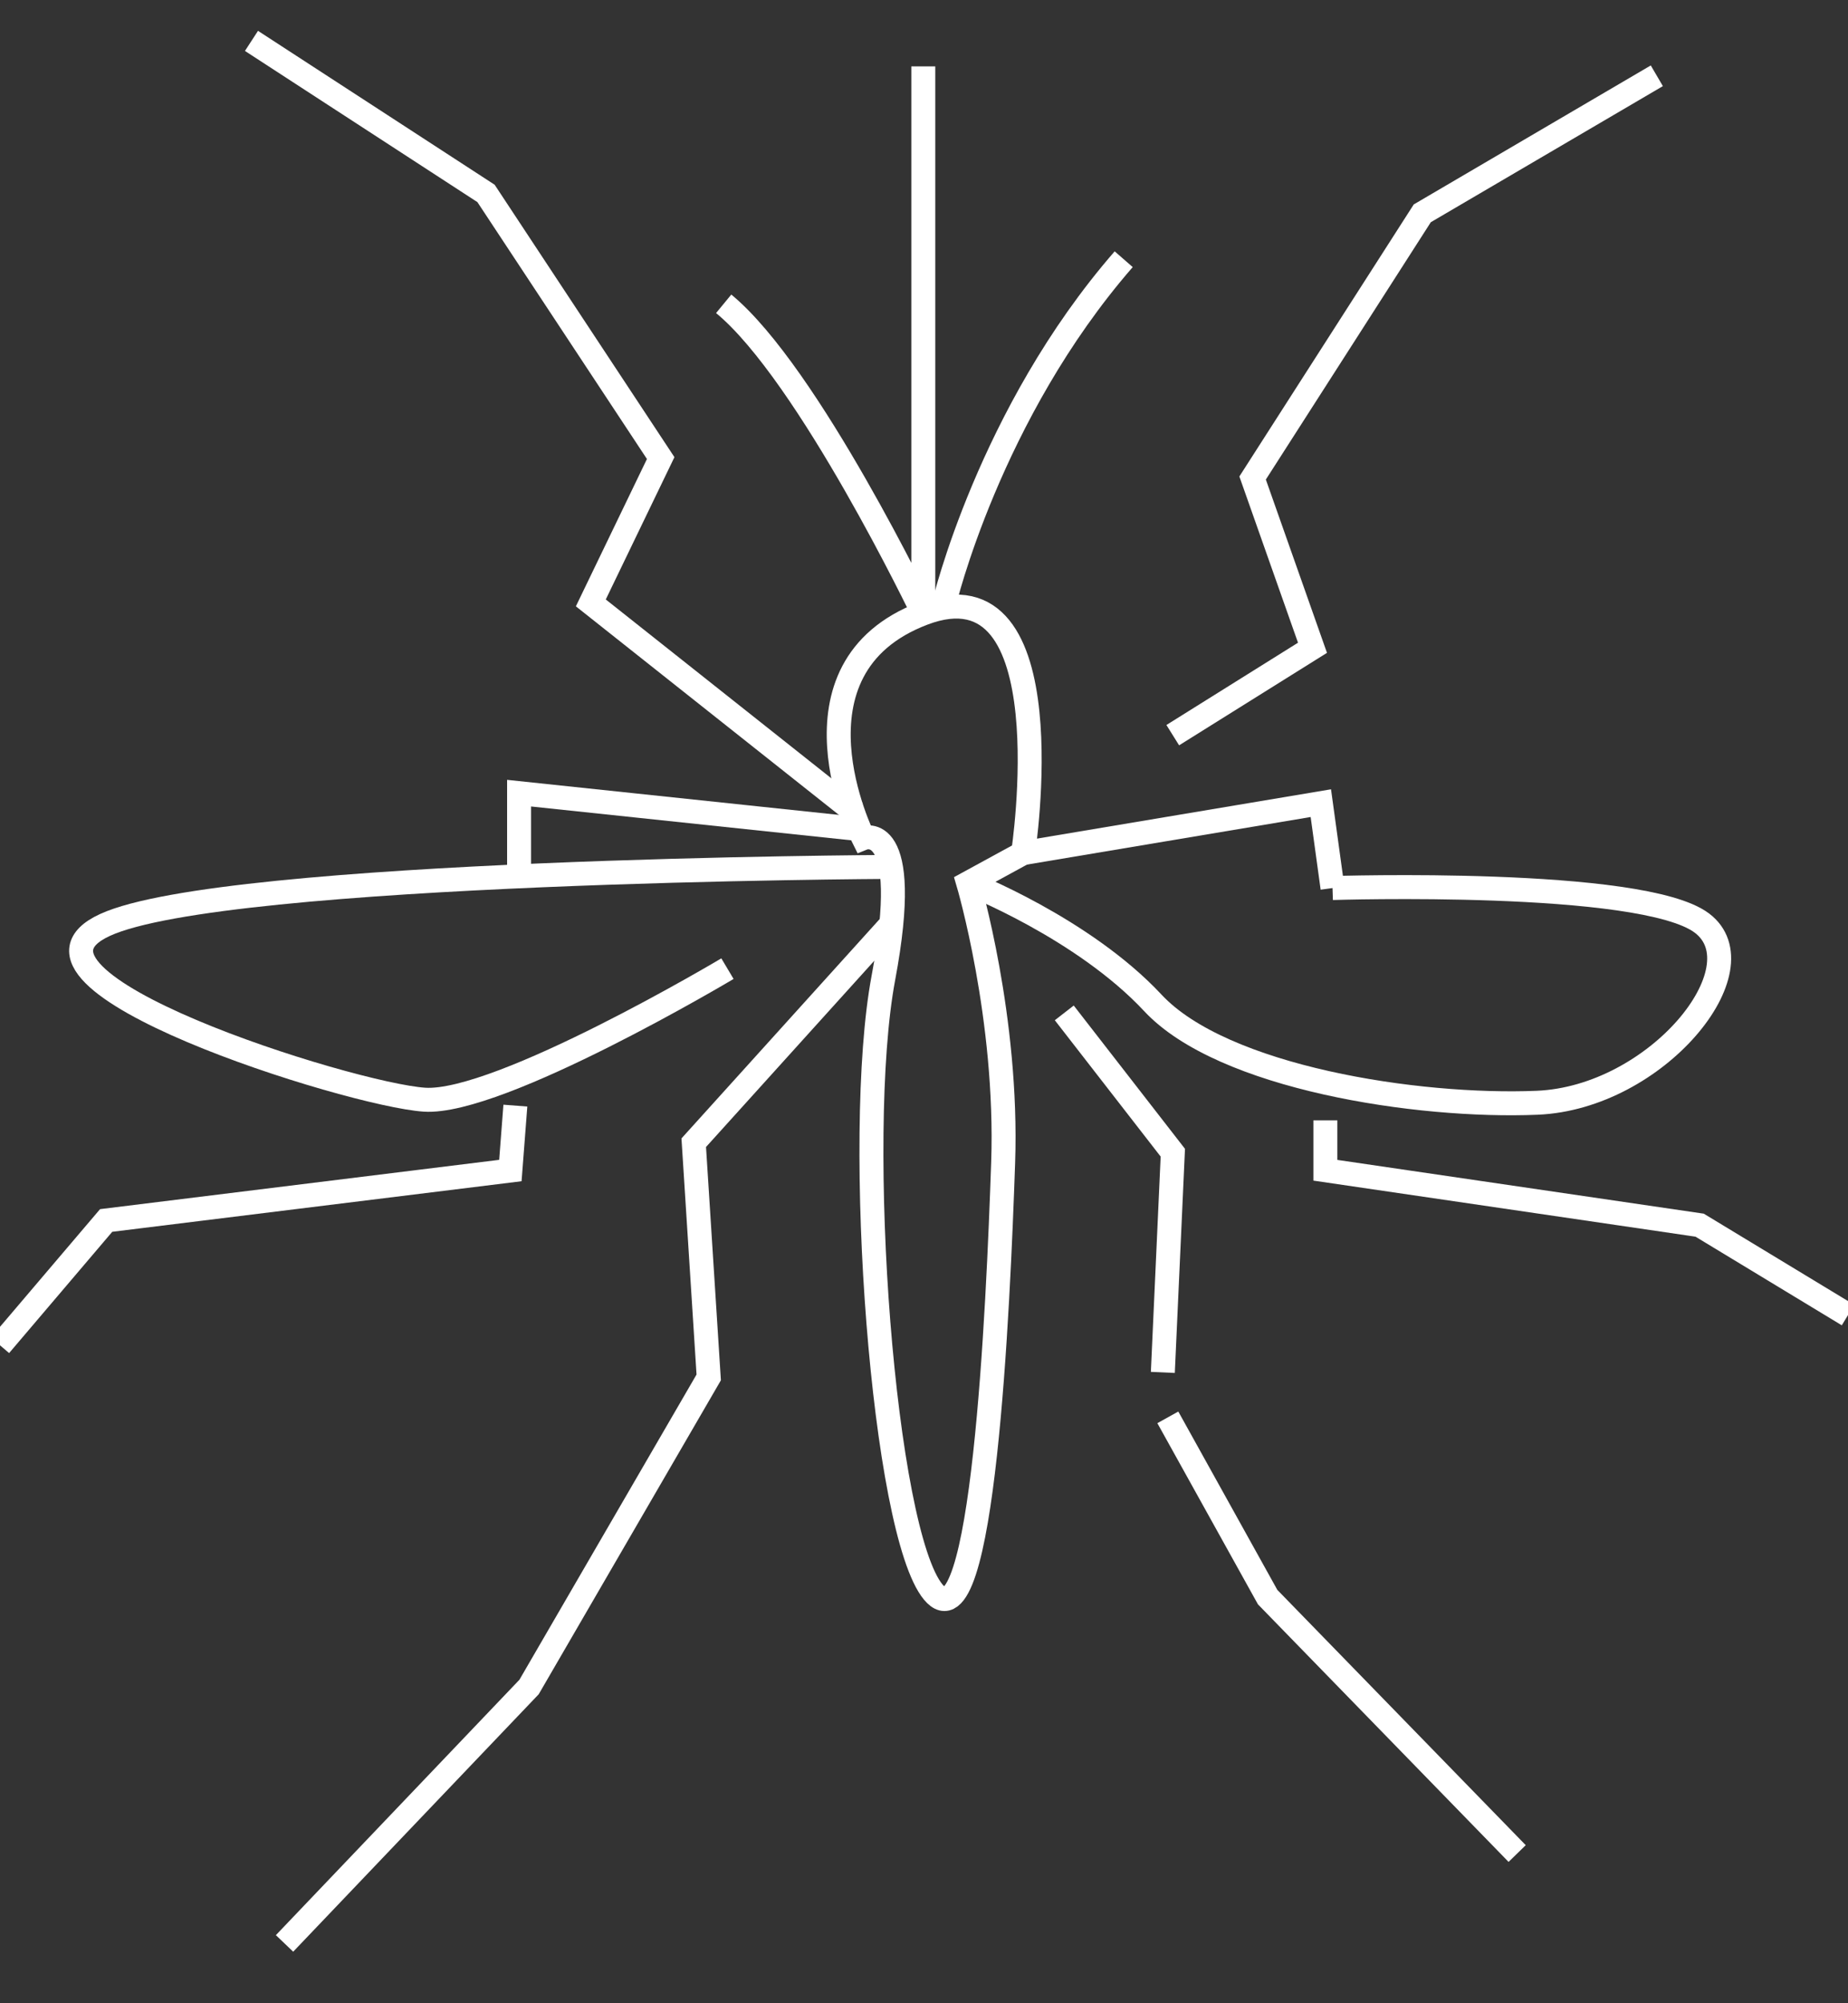
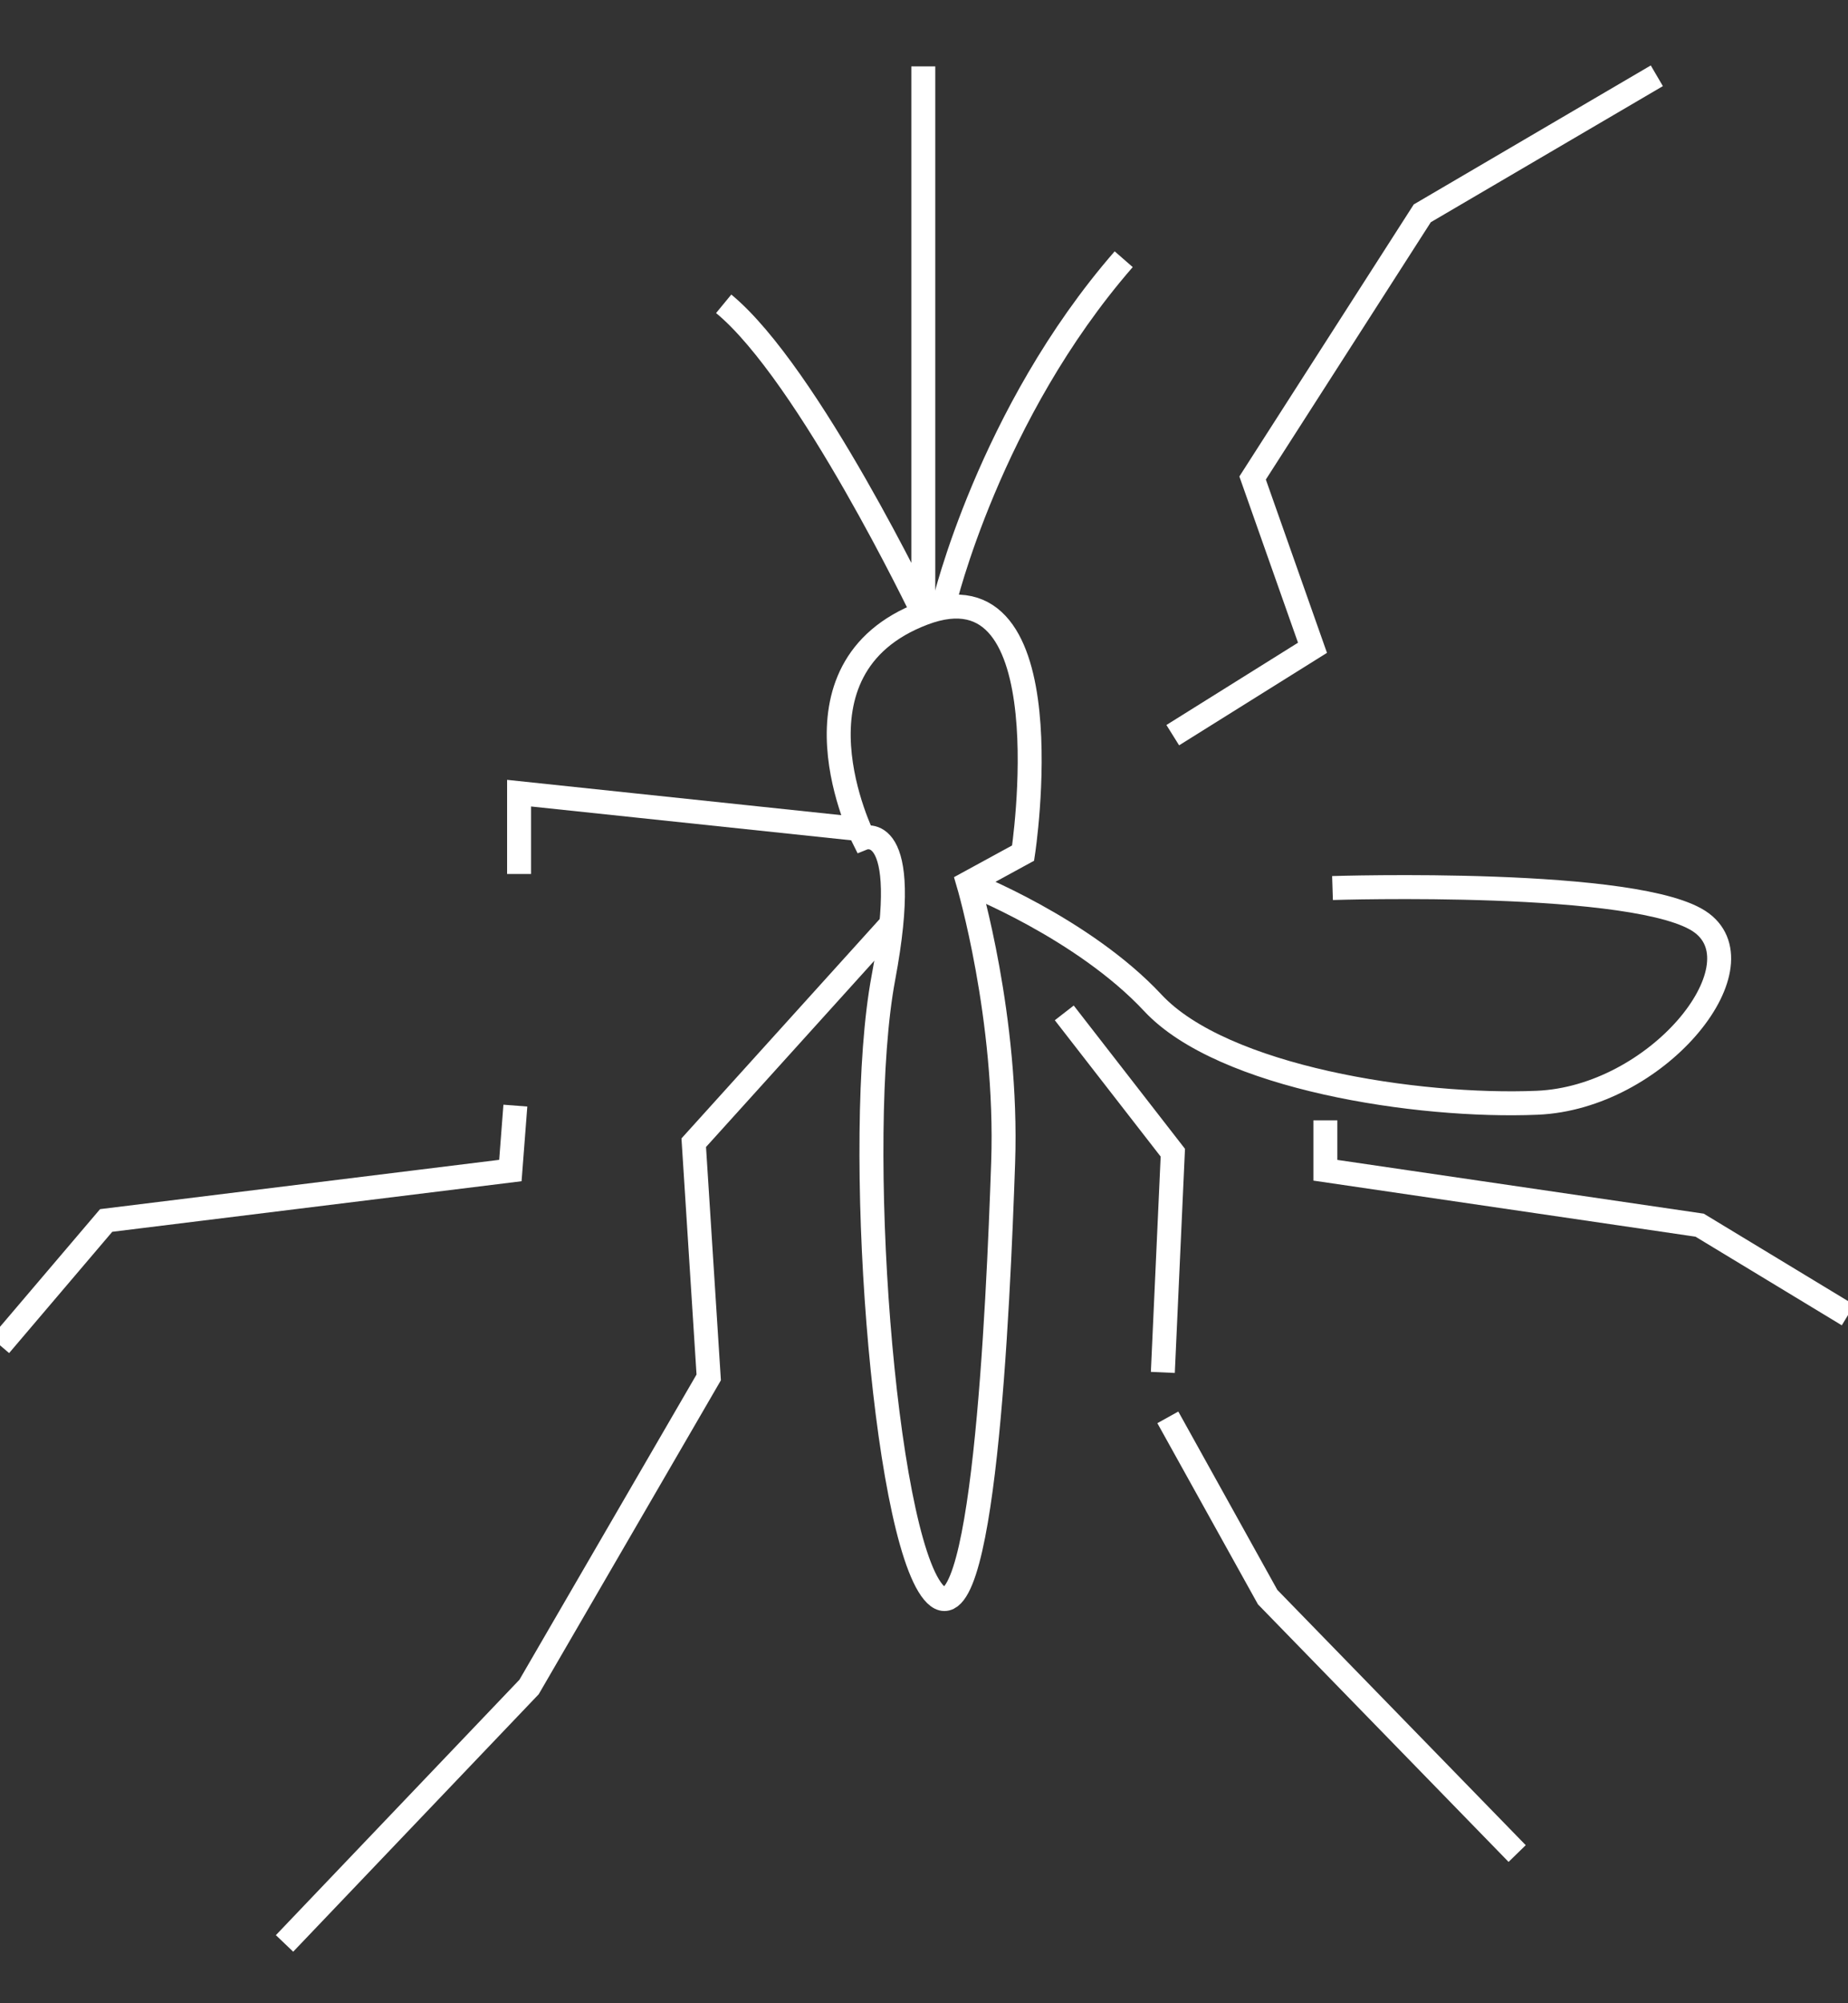
<svg xmlns="http://www.w3.org/2000/svg" version="1.1" id="Layer_1" x="0px" y="0px" width="92.578px" height="100.298px" viewBox="0 0 92.578 100.298" enable-background="new 0 0 92.578 100.298" xml:space="preserve">
  <rect x="0" y="0" width="92.578" height="100.298" fill="#333333" stroke="none" />
-   <polyline fill="none" stroke="#FFFFFF" stroke-width="1.2" stroke-miterlimit="2.613" points="12.598,2.047 24.348,9.684   33.098,22.934 29.598,30.184 42.848,40.684 " />
  <polyline fill="none" stroke="#FFFFFF" stroke-width="1.2" stroke-miterlimit="2.613" points="58.751,36.806 65.751,32.431   62.751,23.931 71.251,10.68 83.001,3.794 " />
  <polyline fill="none" stroke="#FFFFFF" stroke-width="1.2" stroke-miterlimit="2.613" points="66.396,56.089 66.396,58.589   85.146,61.339 92.578,65.839 " />
  <polyline fill="none" stroke="#FFFFFF" stroke-width="1.2" stroke-miterlimit="2.613" points="53.316,50.71 58.754,57.71   58.254,68.71 " />
  <polyline fill="none" stroke="#FFFFFF" stroke-width="1.2" stroke-miterlimit="2.613" points="58.504,70.96 63.504,79.96   76.004,92.798 " />
  <polyline fill="none" stroke="#FFFFFF" stroke-width="1.2" stroke-miterlimit="2.613" points="44.651,46.263 34.754,57.21   35.504,68.96 26.504,84.46 14.254,97.298 " />
  <polyline fill="none" stroke="#FFFFFF" stroke-width="1.2" stroke-miterlimit="2.613" points="25.818,55.353 25.568,58.603   5.318,61.103 0,67.353 " />
  <polyline fill="none" stroke="#FFFFFF" stroke-width="1.2" stroke-miterlimit="2.613" points="43.254,41.531 26.004,39.71   26.004,43.757 " />
-   <polyline fill="none" stroke="#FFFFFF" stroke-width="1.2" stroke-miterlimit="2.613" points="51.254,42.71 66.169,40.21   66.754,44.46 " />
  <path fill="none" stroke="#FFFFFF" stroke-width="1.2" stroke-miterlimit="2.613" d="M47.293,30.228c0,0,2.25-9.5,9-17.25" />
  <path fill="none" stroke="#FFFFFF" stroke-width="1.2" stroke-miterlimit="2.613" d="M46.254,3.323V30.71c0,0-5.75-12-10-15.5" />
  <path fill="none" stroke="#FFFFFF" stroke-width="1.2" stroke-miterlimit="2.613" d="M43.254,41.96c0,0-4.25-8.5,3-11.25  s5,12,5,12l-2.75,1.5c0,0,2,6.75,1.75,14s-1,24.499-3.5,21.5c-2.5-3-4-22.75-2.5-30.75S43.254,41.96,43.254,41.96z" />
-   <path fill="none" stroke="#FFFFFF" stroke-width="1.2" stroke-miterlimit="2.613" d="M36.443,48.496  c0,0-11.429,6.81-15.179,6.56s-22-6-16-8.75s39.225-2.903,39.225-2.903" />
  <path fill="none" stroke="#FFFFFF" stroke-width="1.2" stroke-miterlimit="2.613" d="M66.754,44.46c0,0,15.5-0.5,18.5,1.75  s-2.25,8.75-8.25,9s-15.75-1.25-19.25-5s-9.25-6-9.25-6" />
</svg>